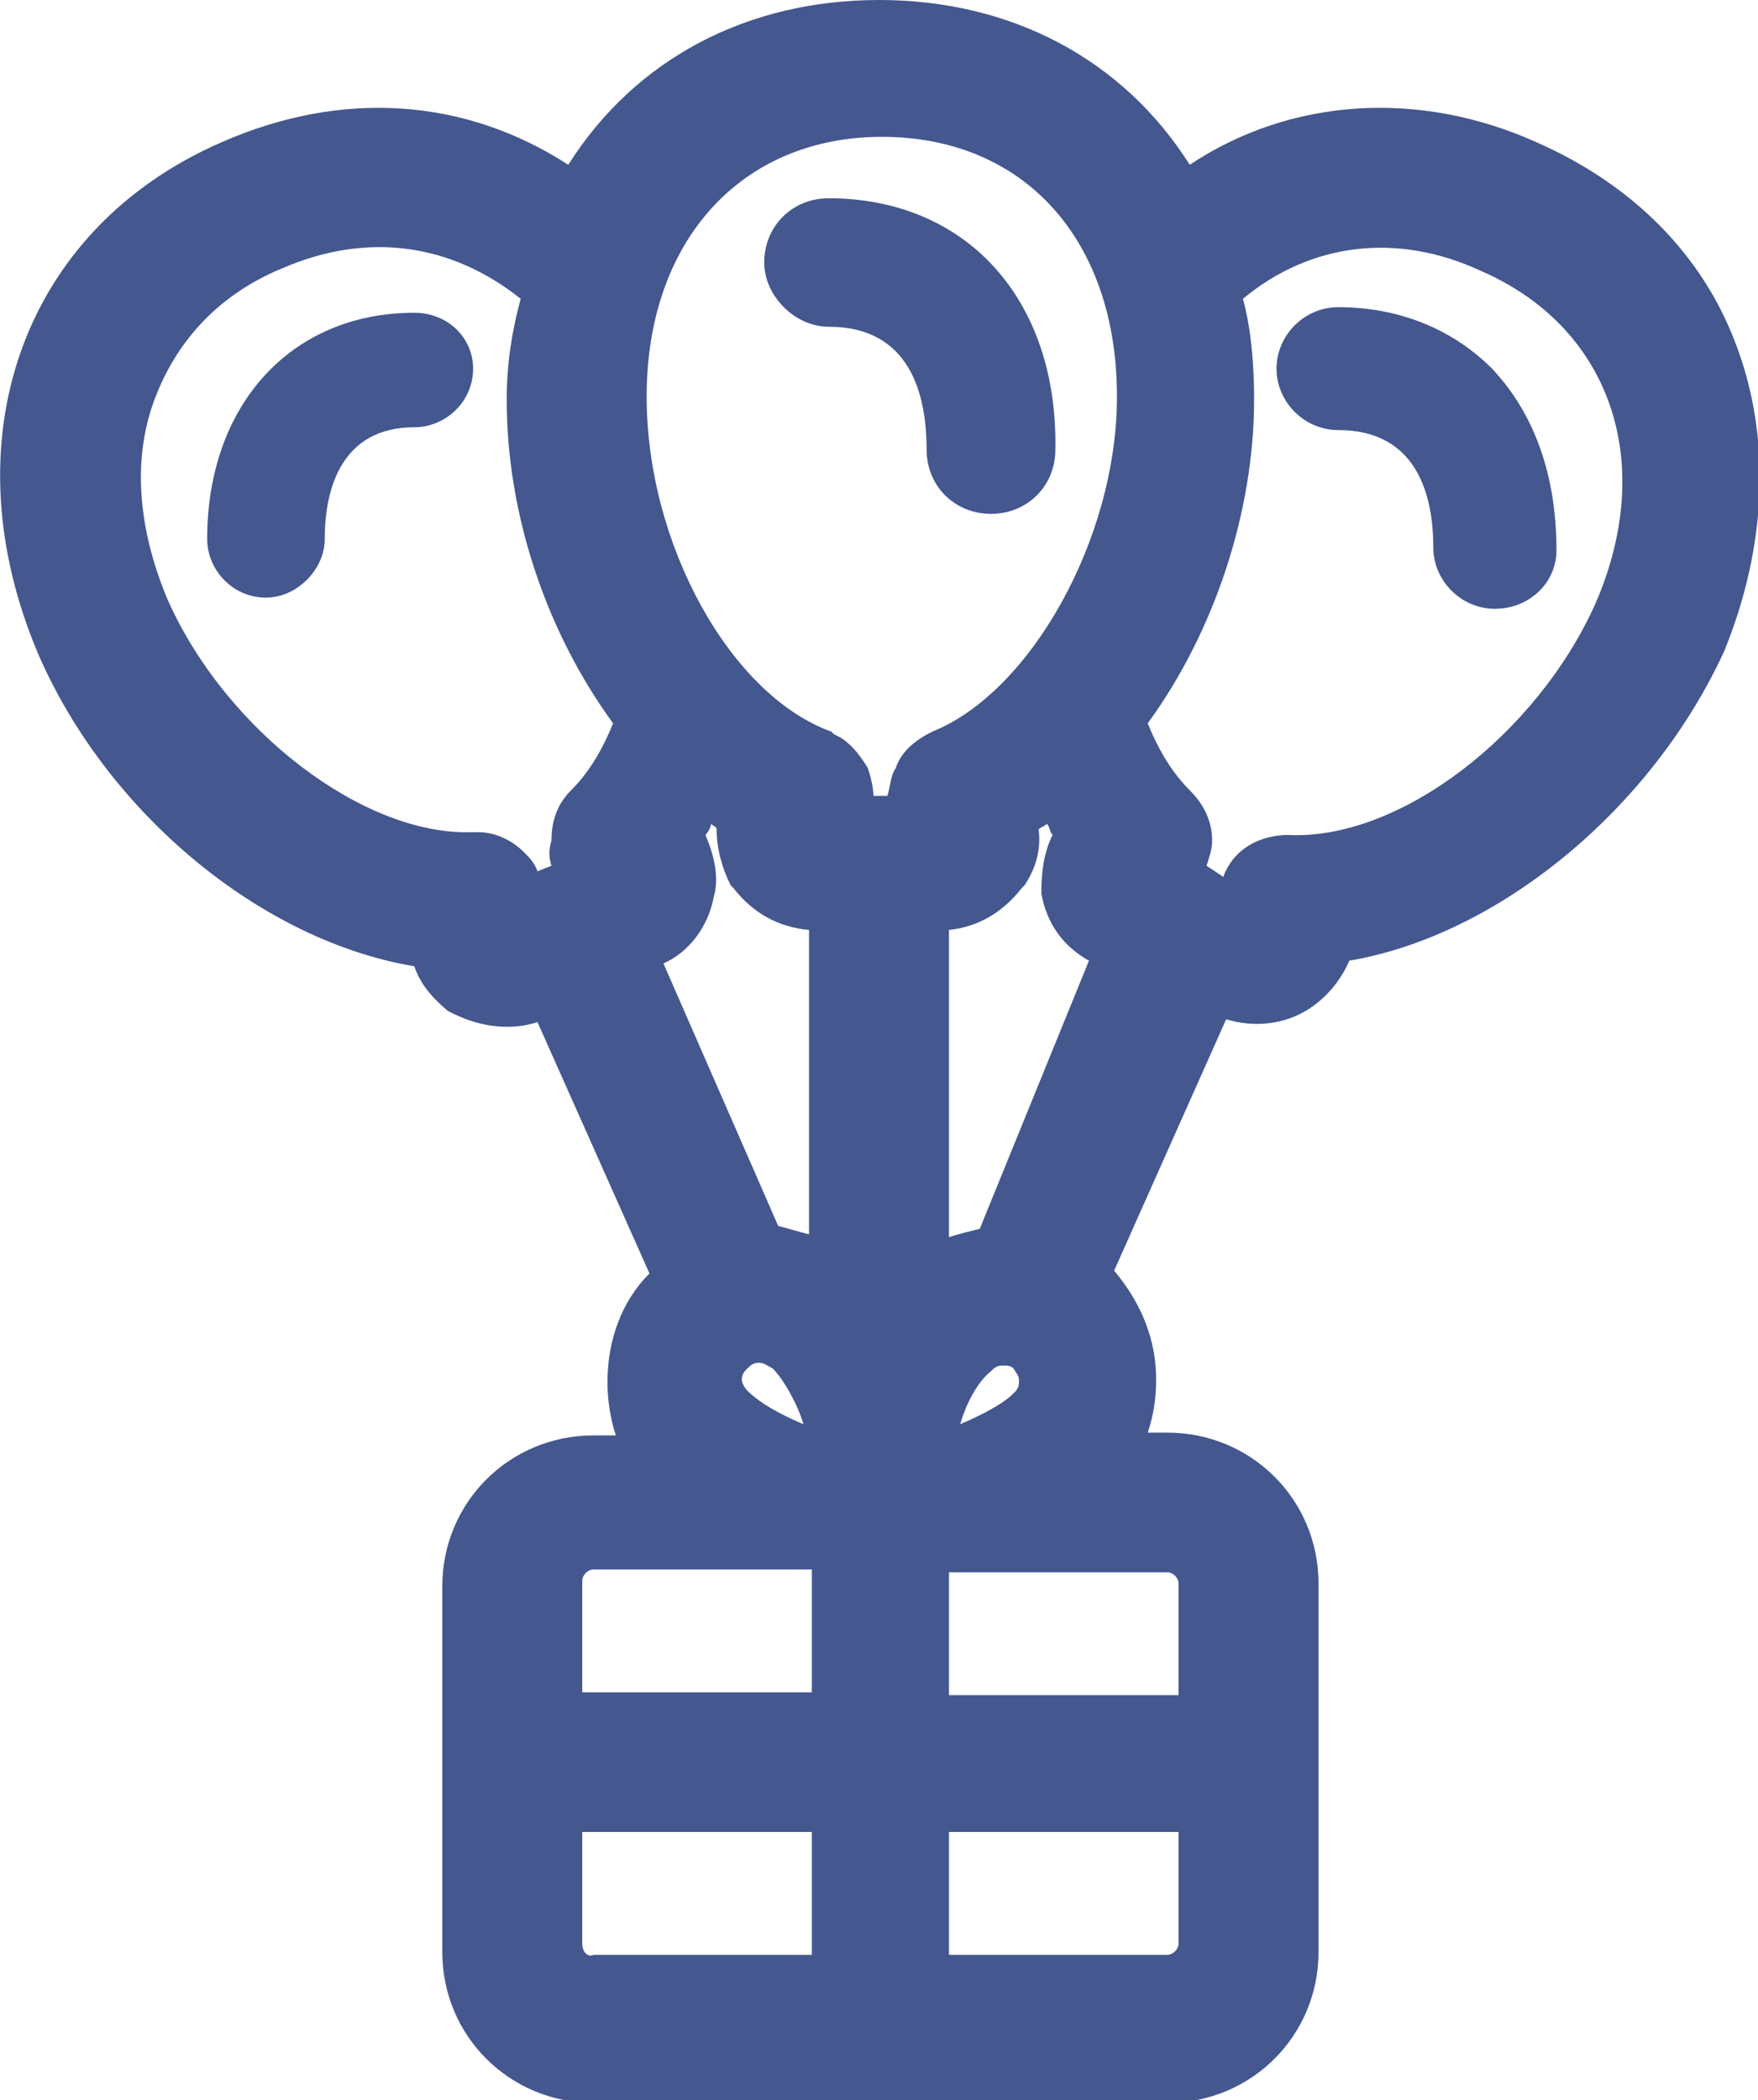
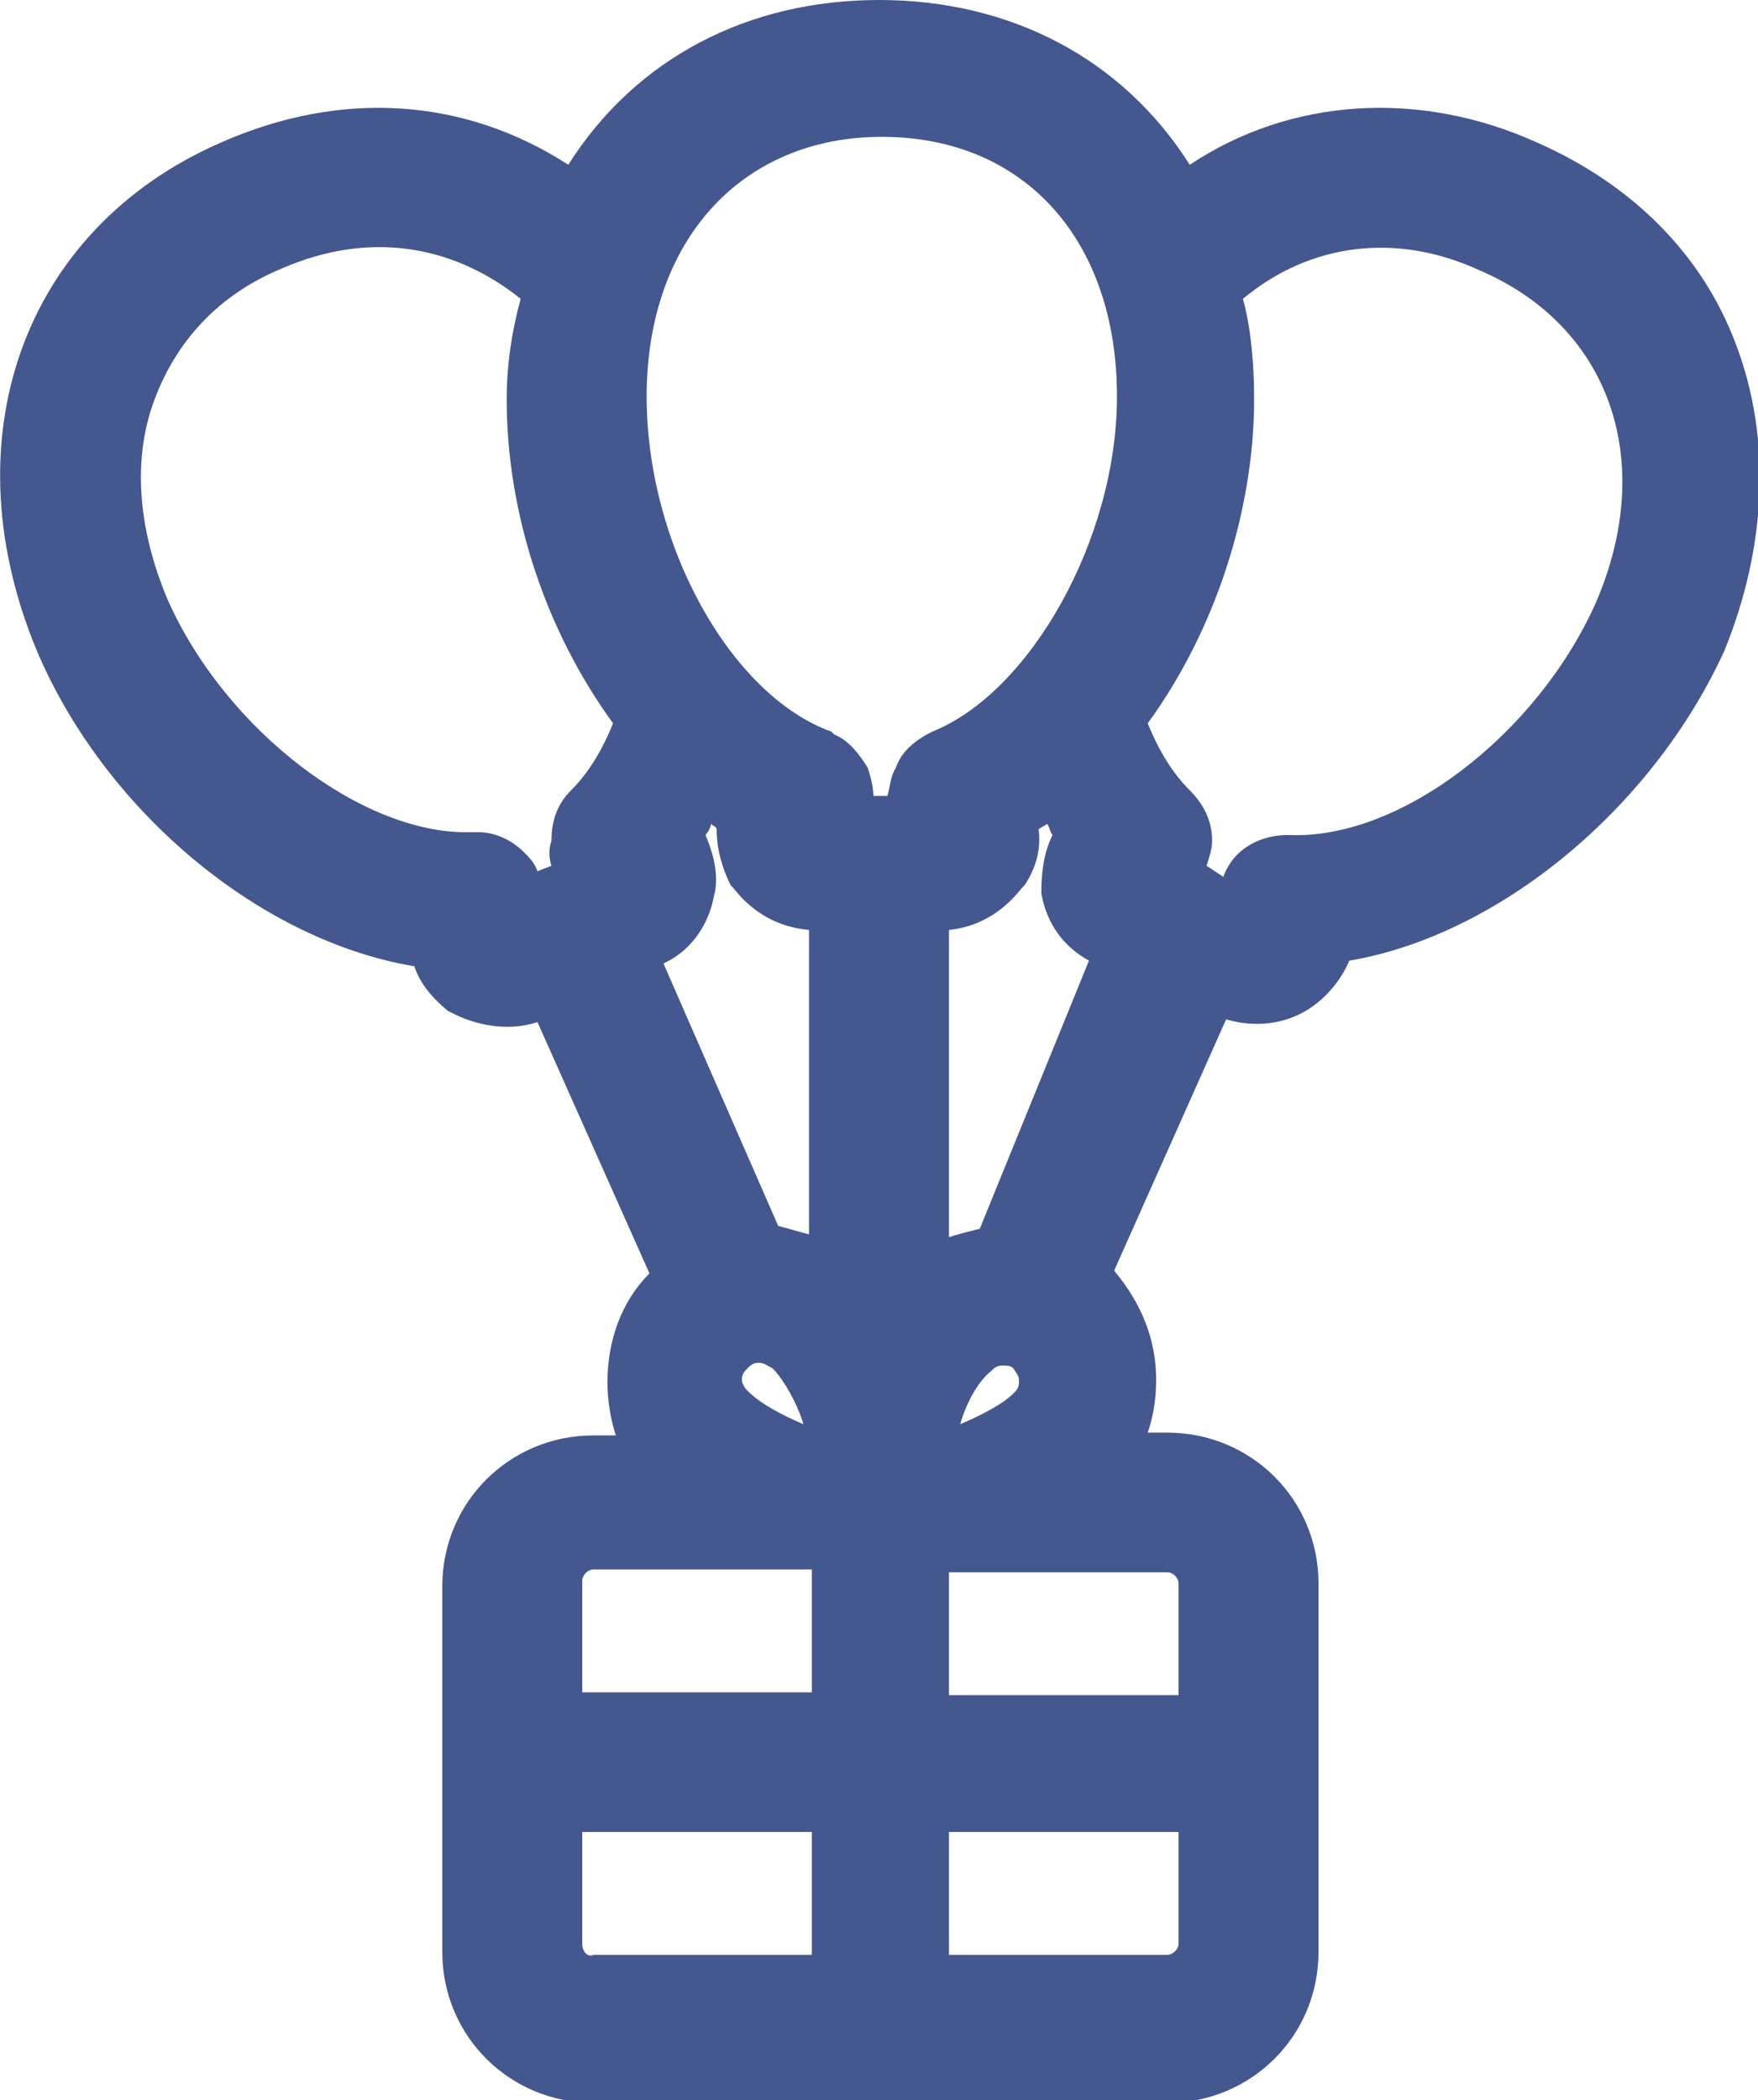
<svg xmlns="http://www.w3.org/2000/svg" width="67" height="80" viewBox="0 0 67 80" fill="none">
  <path d="M66.147 13.085C64.866 9.681 62.199 7.021 58.572 5.426C54.091 3.404 49.183 3.723 45.343 6.277C42.782 2.234 38.514 0 33.5 0C28.486 0 24.218 2.234 21.658 6.277C17.71 3.723 13.016 3.404 8.429 5.426C0.854 8.723 -2.027 16.808 1.494 25C4.161 31.064 10.029 35.851 15.79 36.809C16.003 37.447 16.43 37.979 17.07 38.511L17.284 38.617C18.351 39.149 19.524 39.255 20.484 38.936L24.752 48.511C23.685 49.575 23.151 51.064 23.151 52.66C23.151 53.298 23.258 54.043 23.471 54.681H22.618C19.417 54.681 16.857 57.234 16.857 60.425V74.362C16.857 77.553 19.417 80.106 22.618 80.106H44.489C47.69 80.106 50.25 77.553 50.25 74.362V60.319C50.25 57.128 47.69 54.575 44.489 54.575H43.742C43.956 53.936 44.062 53.298 44.062 52.553C44.062 51.064 43.529 49.681 42.462 48.404L46.73 38.83C47.796 39.149 48.97 39.043 49.93 38.404C50.57 37.979 51.104 37.34 51.424 36.596C57.078 35.638 62.946 30.851 65.72 24.787C67.32 20.851 67.534 16.702 66.147 13.085ZM45.343 30.106C44.702 29.468 44.169 28.617 43.742 27.553C46.303 24.043 47.796 19.468 47.796 15.213C47.796 13.936 47.69 12.553 47.37 11.383C49.93 9.255 53.237 8.83 56.438 10.319C61.346 12.447 63.159 17.553 60.812 22.979C58.572 27.979 53.344 32.021 49.077 31.808C48.65 31.808 47.796 31.915 47.156 32.553C46.943 32.766 46.73 33.085 46.623 33.404L45.983 32.979C46.089 32.66 46.196 32.34 46.196 32.021C46.196 31.277 45.876 30.638 45.343 30.106ZM21.018 32.979L20.484 33.191C20.378 32.872 20.164 32.66 19.951 32.447C19.524 32.021 18.884 31.702 18.244 31.702C18.137 31.702 18.03 31.702 17.924 31.702C13.87 31.808 8.642 27.872 6.401 22.872C5.228 20.106 5.015 17.34 5.975 15C6.828 12.872 8.429 11.17 10.776 10.213C13.976 8.83 17.177 9.255 19.844 11.383C19.524 12.553 19.311 13.83 19.311 15.213C19.311 19.575 20.804 24.043 23.365 27.553C22.938 28.617 22.405 29.468 21.765 30.106C21.231 30.638 21.018 31.277 21.018 32.021C20.911 32.34 20.911 32.66 21.018 32.979ZM27.206 34.149C27.419 33.404 27.206 32.553 26.886 31.808C26.992 31.702 27.099 31.489 27.099 31.383C27.206 31.489 27.312 31.489 27.312 31.596C27.312 32.34 27.526 33.085 27.846 33.723L27.952 33.83C28.699 34.787 29.659 35.319 30.833 35.425V47.021C30.406 46.915 30.086 46.809 29.659 46.702L25.285 36.702C26.245 36.277 26.992 35.319 27.206 34.149ZM29.446 52.128C29.873 52.553 30.406 53.511 30.62 54.255C29.873 53.936 29.019 53.511 28.486 52.979C28.486 52.979 28.273 52.766 28.273 52.553C28.273 52.34 28.379 52.234 28.486 52.128C28.593 52.021 28.699 51.915 28.913 51.915C29.126 51.915 29.233 52.021 29.446 52.128ZM44.916 69.787V74.043C44.916 74.255 44.702 74.468 44.489 74.468H36.167V69.787H44.916ZM36.167 64.575V59.894H44.489C44.702 59.894 44.916 60.106 44.916 60.319V64.575H36.167ZM37.768 52.234C37.874 52.128 37.981 52.021 38.194 52.021C38.408 52.021 38.514 52.021 38.621 52.128C38.835 52.447 38.835 52.447 38.835 52.66C38.835 52.872 38.728 52.979 38.621 53.085C38.194 53.511 37.341 53.936 36.594 54.255C36.807 53.511 37.234 52.66 37.768 52.234ZM36.167 47.128V35.425C37.234 35.319 38.194 34.787 38.941 33.83L39.048 33.723C39.475 33.085 39.688 32.34 39.581 31.596C39.688 31.489 39.795 31.489 39.901 31.383C40.008 31.489 40.008 31.702 40.115 31.808C39.795 32.447 39.688 33.191 39.688 33.936V34.043C39.901 35.213 40.542 36.064 41.502 36.596L37.341 46.809C36.914 46.915 36.487 47.021 36.167 47.128ZM35.527 27.872C34.887 28.192 34.354 28.617 34.14 29.255C33.927 29.575 33.927 30 33.82 30.319H33.287C33.287 30 33.18 29.575 33.073 29.255C32.753 28.723 32.327 28.192 31.793 27.979L31.686 27.872C27.846 26.489 24.645 20.745 24.645 15.106C24.645 9.149 28.273 5.213 33.607 5.213C39.048 5.213 42.569 9.149 42.569 15.106C42.569 20.532 39.261 26.383 35.527 27.872ZM22.191 64.575V60.213C22.191 60 22.405 59.787 22.618 59.787H30.94V64.468H22.191V64.575ZM22.191 74.043V69.787H30.94V74.468H22.618C22.405 74.575 22.191 74.362 22.191 74.043Z" fill="#44578F" />
-   <path d="M15.79 11.915C11.096 11.915 7.896 15.425 7.896 20.532C7.896 21.702 8.856 22.766 10.136 22.766C11.309 22.766 12.376 21.702 12.376 20.532C12.376 18.617 13.017 16.276 15.79 16.276C16.964 16.276 18.031 15.319 18.031 14.043C18.031 12.872 17.071 11.915 15.79 11.915Z" fill="#44578F" />
-   <path d="M59.319 20.957C59.319 18.085 58.466 15.745 56.865 14.043C55.372 12.553 53.345 11.702 50.998 11.702C49.717 11.702 48.65 12.766 48.65 14.043C48.65 15.319 49.717 16.383 50.998 16.383C53.985 16.383 54.625 18.83 54.625 20.851C54.625 22.128 55.692 23.192 56.972 23.192C58.252 23.192 59.319 22.234 59.319 20.957Z" fill="#44578F" />
-   <path d="M31.58 7.553C30.193 7.553 29.126 8.617 29.126 10C29.126 11.277 30.299 12.447 31.58 12.447C34.674 12.447 35.314 15 35.314 17.128C35.314 18.511 36.381 19.575 37.768 19.575C39.155 19.575 40.221 18.511 40.221 17.128C40.328 11.383 36.807 7.553 31.58 7.553Z" fill="#44578F" />
</svg>